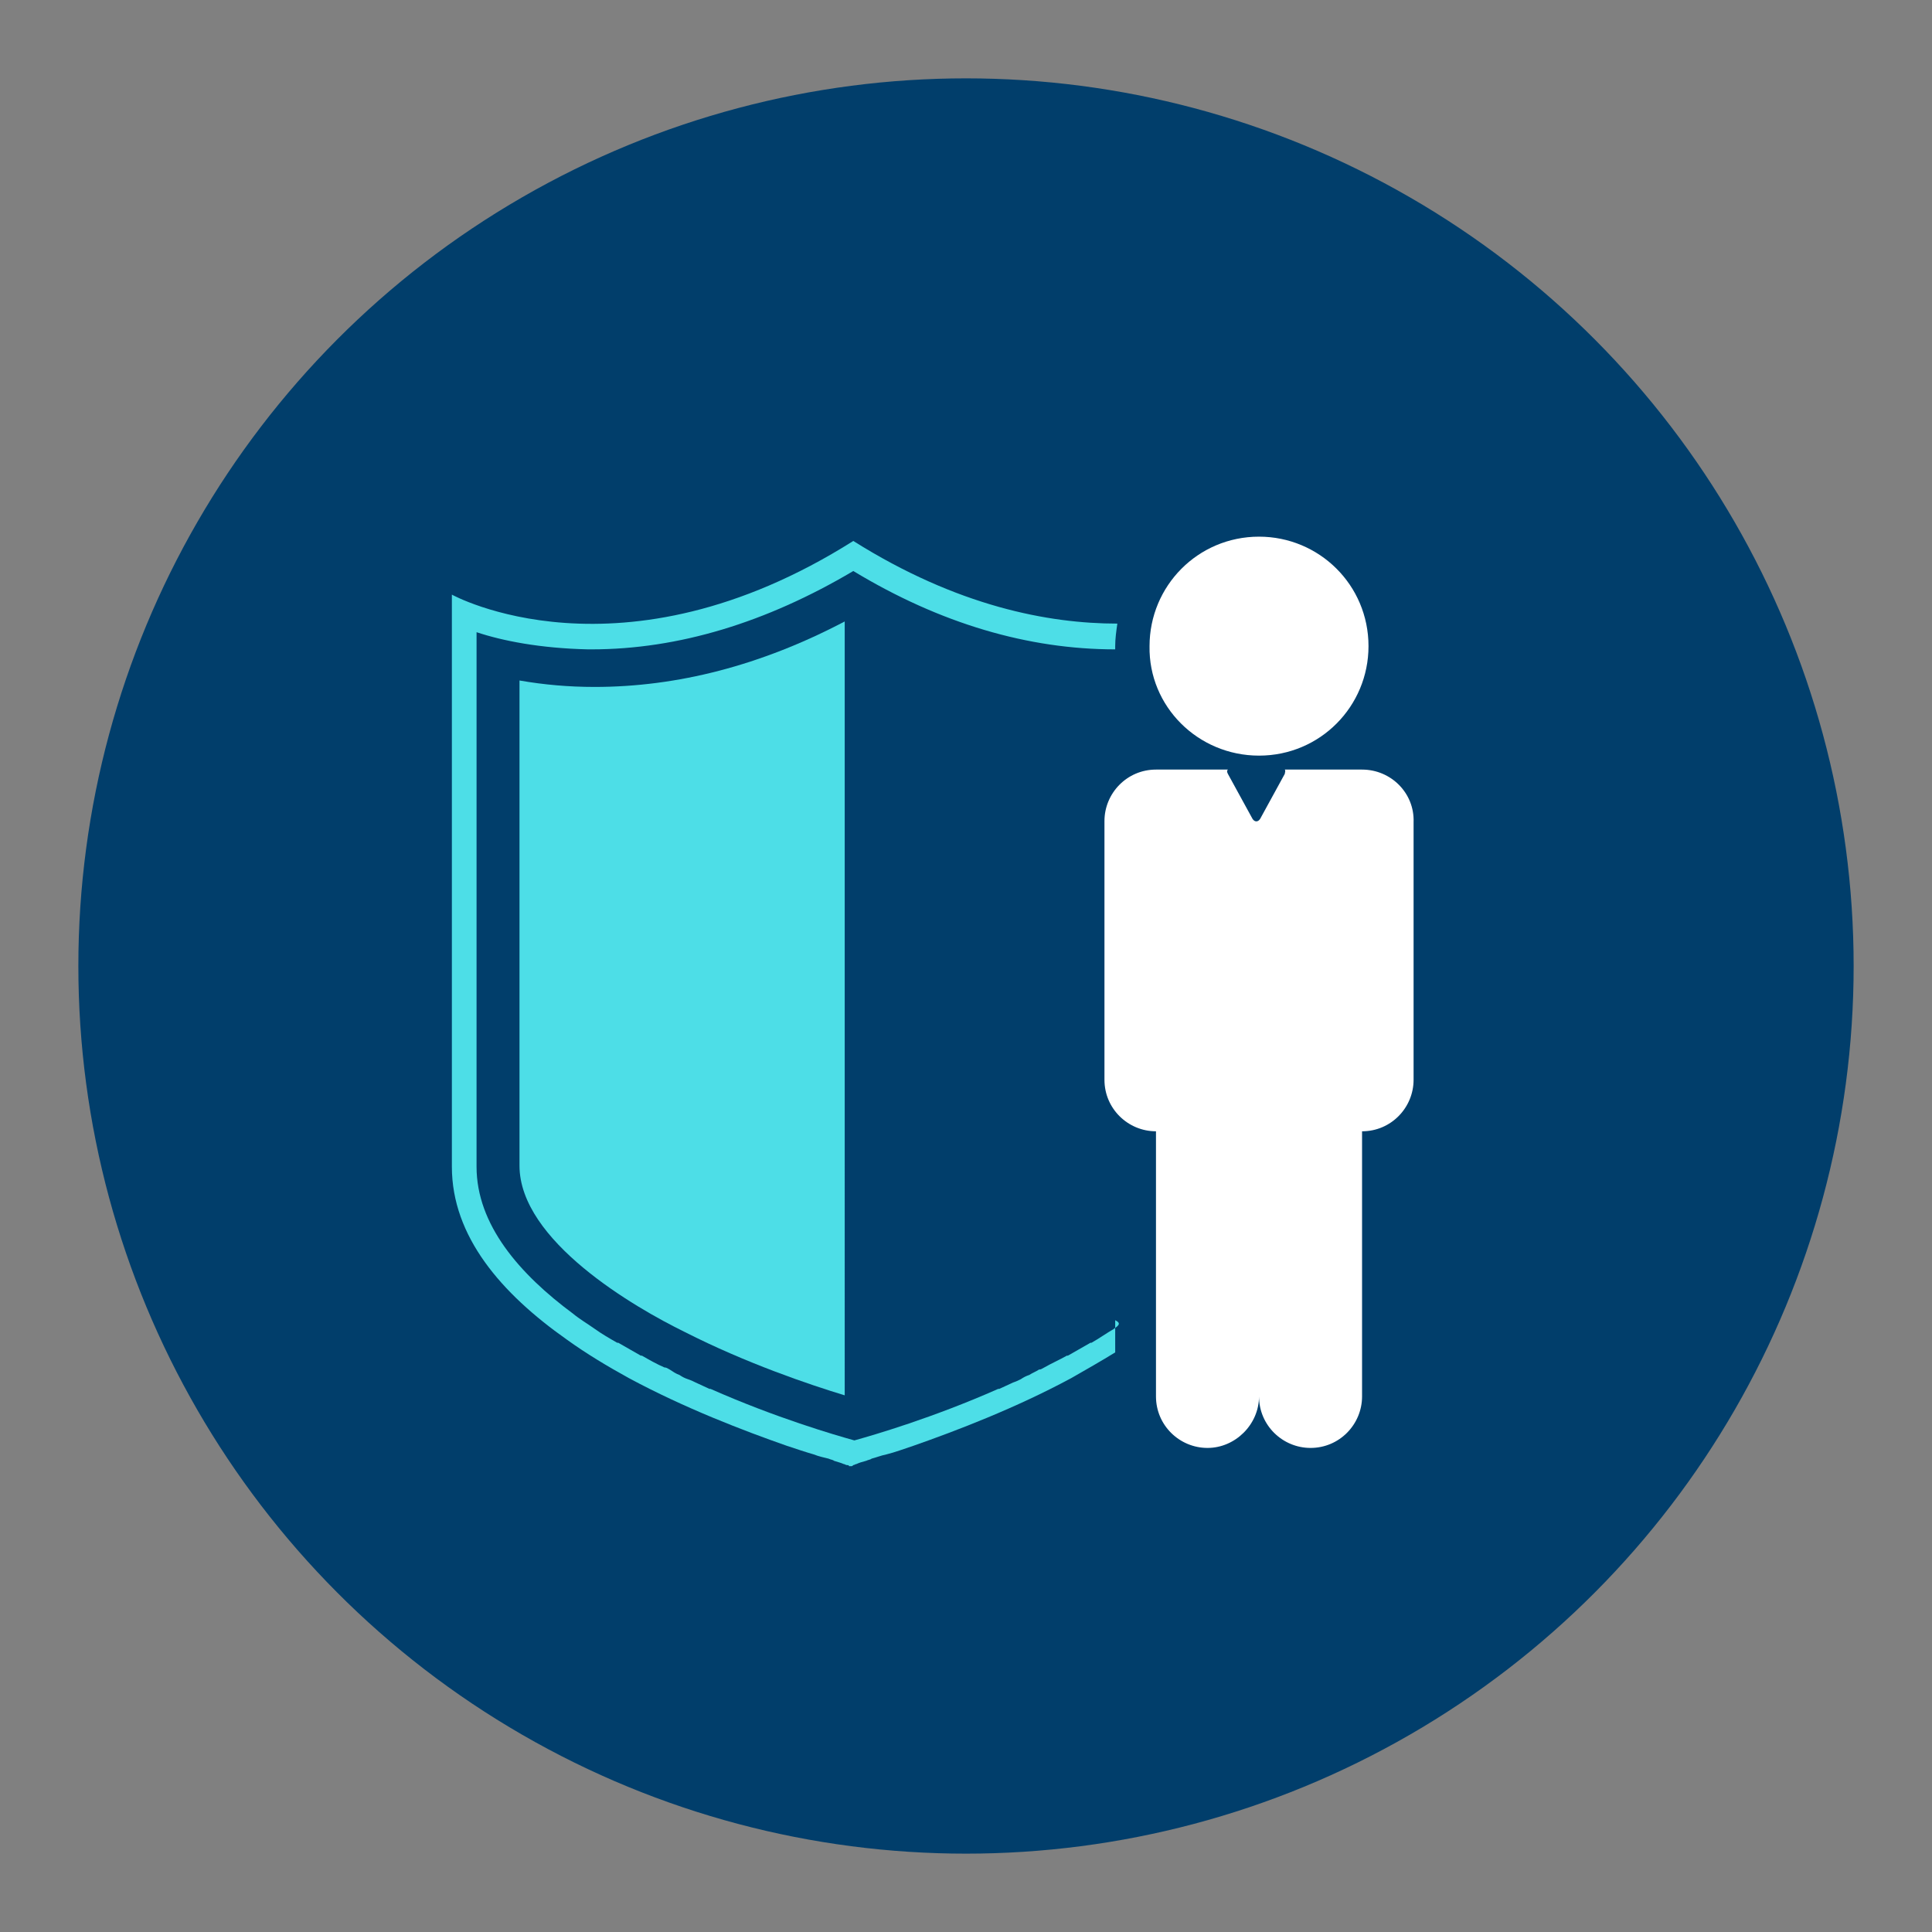
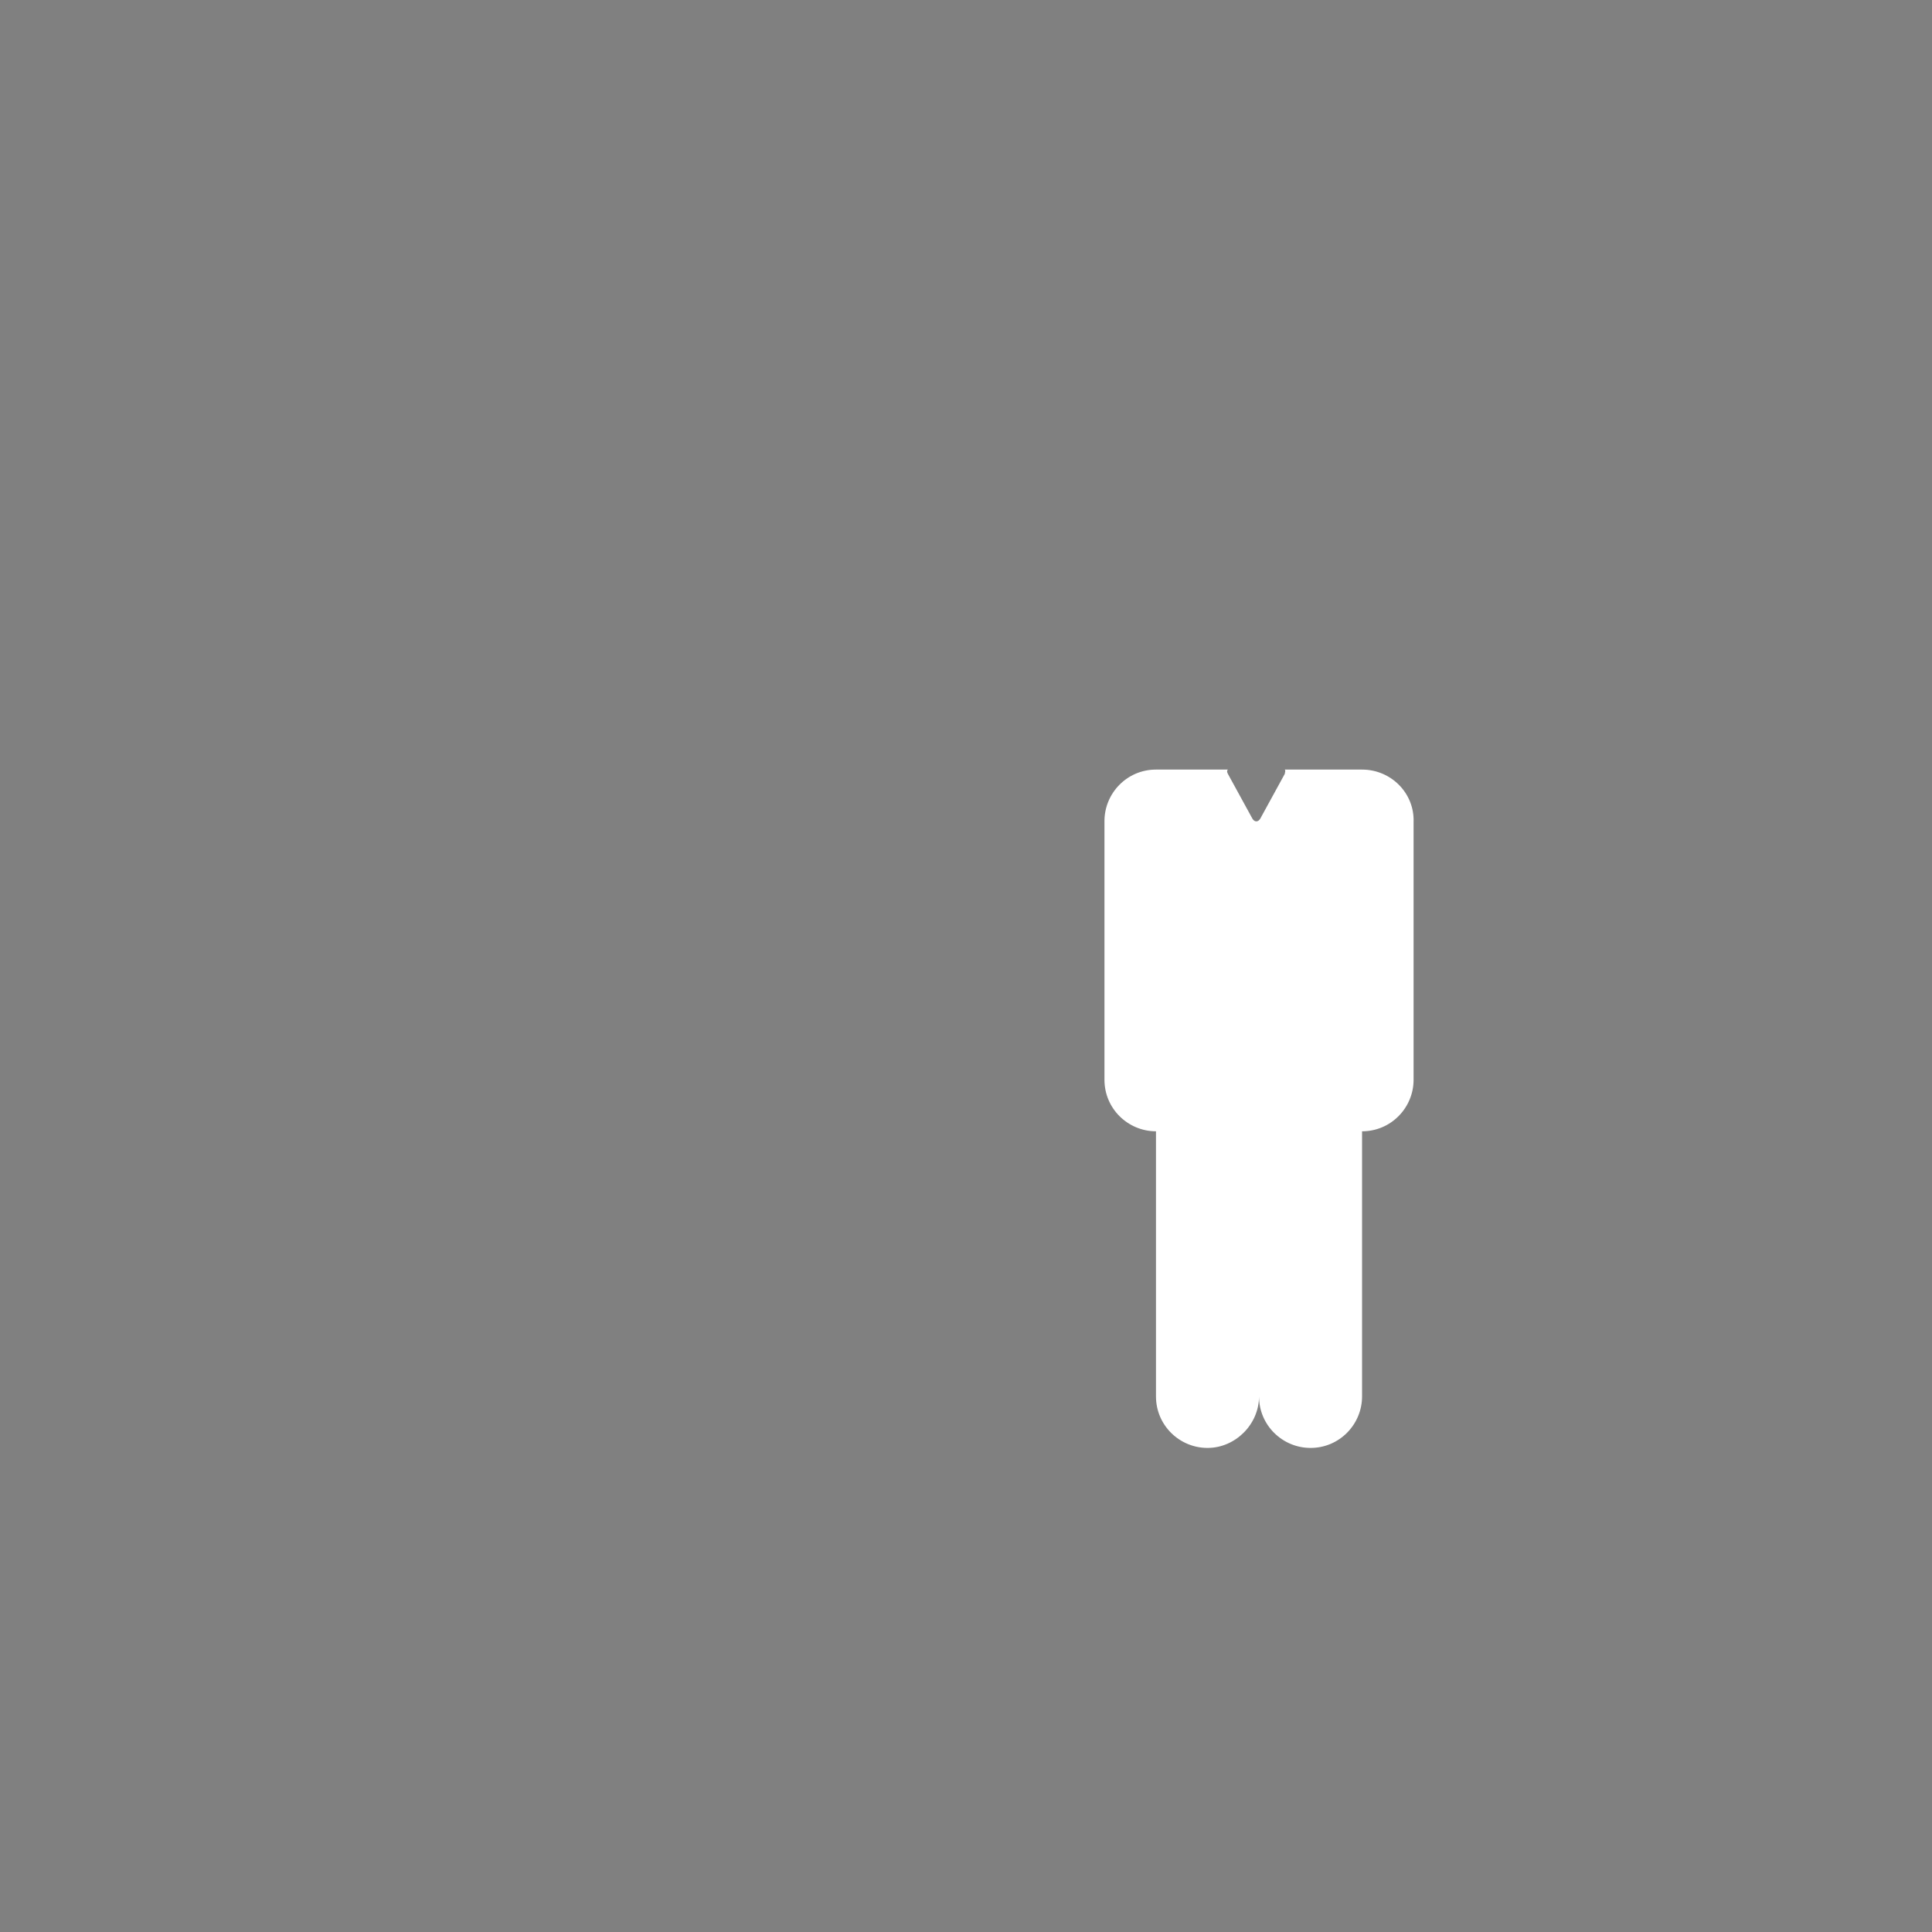
<svg xmlns="http://www.w3.org/2000/svg" version="1.1" x="0px" y="0px" viewBox="0 0 180 180" style="enable-background:new 0 0 180 180;" xml:space="preserve" aria-hidden="true" width="180px" height="180px">
  <rect x="0" y="0" width="180" height="180" fill="#808080" stroke="none" />
  <defs>
    <linearGradient class="cerosgradient" data-cerosgradient="true" id="CerosGradient_id1c7470c45" gradientUnits="userSpaceOnUse" x1="50%" y1="100%" x2="50%" y2="0%">
      <stop offset="0%" stop-color="#d1d1d1" />
      <stop offset="100%" stop-color="#d1d1d1" />
    </linearGradient>
    <linearGradient />
  </defs>
  <style type="text/css">
	.st0-627a3921e9def{display:none;}
	.st1-627a3921e9def{display:inline;fill:#38474D;}
	.st2-627a3921e9def{fill:#FFFFFF;}
	.st3-627a3921e9def{fill:#38474D;}
	.st4-627a3921e9def{fill:#013E6B;}
	.st5-627a3921e9def{fill:#4DDEE7;}
	.st6-627a3921e9def{fill-rule:evenodd;clip-rule:evenodd;fill:#FFFFFF;}
	.st7-627a3921e9def{fill-rule:evenodd;clip-rule:evenodd;fill:#4DDEE7;}
	.st8-627a3921e9def{fill:none;stroke:#FFFFFF;stroke-width:2.189;stroke-linejoin:round;}
	.st9-627a3921e9def{fill-rule:evenodd;clip-rule:evenodd;fill:#DBA729;}
	.st10-627a3921e9def{display:none;fill:#FFFFFF;}
	.st11-627a3921e9def{fill:#003E6B;}
	.st12-627a3921e9def{fill:#87C5A1;}
	.st13-627a3921e9def{fill:none;stroke:#344952;stroke-width:35;stroke-miterlimit:10;}
	.st14-627a3921e9def{fill-rule:evenodd;clip-rule:evenodd;fill:#545353;}
	.st15-627a3921e9def{fill:#5A9EE2;}
	.st16-627a3921e9def{fill:none;stroke:#FFFFFF;stroke-width:8;stroke-linecap:round;stroke-miterlimit:10;}
	.st17-627a3921e9def{fill:none;stroke:#FFFFFF;stroke-width:21.703;stroke-miterlimit:10;}
	.st18-627a3921e9def{fill:#2E2E2C;}
	.st19-627a3921e9def{fill:none;stroke:#FFFFFF;stroke-width:36.172;stroke-linejoin:round;stroke-miterlimit:10;}
	.st20-627a3921e9def{fill:none;stroke:#2E2E2C;stroke-width:16.77;stroke-linecap:round;stroke-linejoin:round;stroke-miterlimit:10;}
	.st21-627a3921e9def{fill:#222A33;}
	.st22-627a3921e9def{fill:url(#SVGID_1_);}
	.st23-627a3921e9def{fill:url(#SVGID_00000074434396171702540940000018054264999696532410_);}
	.st24-627a3921e9def{fill:url(#SVGID_00000106846205114730085630000014488961371194009754_);}
	.st25-627a3921e9def{fill:url(#SVGID_00000103970928393949869310000005734236234130581692_);}
	.st26-627a3921e9def{fill:url(#SVGID_00000142178559761490479300000010436130634227879837_);}
	.st27-627a3921e9def{fill:url(#SVGID_00000094577233029229457580000004672820569541568903_);}
	.st28-627a3921e9def{fill:url(#SVGID_00000140015496993327862700000001780466048368156346_);}
	.st29-627a3921e9def{fill:url(#SVGID_00000143576466832184906010000000539696104510967991_);}
	.st30-627a3921e9def{fill:url(#SVGID_00000168796142461651914620000002644453942725686206_);}
	.st31-627a3921e9def{fill:url(#SVGID_00000093894406015806627080000007648753271451465640_);}
</style>
  <g id="Layer_2627a3921e9def" class="st0-627a3921e9def">
-     <rect class="st1-627a3921e9def" width="180" height="180" />
-   </g>
+     </g>
  <g id="Layer_1627a3921e9def">
    <g>
      <g>
-         <circle class="st4-627a3921e9def" cx="90" cy="90" r="82.7" />
        <path class="st10-627a3921e9def" d="M143.5,96.9l5.7-5.8c0.1-0.1,0.1-0.2,0.2-0.3c0.1-0.1,0.1-0.2,0.2-0.2c0-0.1,0-0.2,0-0.2     c0-0.1,0-0.2,0.1-0.3c0-0.1,0-0.2-0.1-0.3c0-0.1,0-0.2,0-0.3c-0.1-0.1-0.1-0.2-0.2-0.2c-0.1-0.1-0.1-0.2-0.2-0.3l-5.7-5.9     c-0.3-0.3-0.6-0.4-1-0.4c-0.4,0-0.7,0.1-1,0.4c-0.6,0.5-0.6,1.4-0.1,2l3.2,3.5h-4.8H98.6h-5.1l3.6-3.6l29.1-29.1l3.4-3.4l0.3,4.7     c0,0.8,0.7,1.4,1.4,1.4c0.8,0,1.5-0.7,1.5-1.5l-0.1-8.2c0-0.1,0-0.1,0-0.2l0-0.1l0,0l0-0.1l0-0.1l0-0.1l0,0l-0.1-0.1l-0.1-0.1     l0,0l0,0l-0.1-0.1l-0.1-0.1l0,0l-0.1-0.1l-0.1-0.1l-0.1-0.1l-0.1-0.1l0,0l-0.1,0l-0.1,0l-0.1,0c-0.1,0-0.1,0-0.2,0l-8.2-0.1     c-0.8,0-1.5,0.6-1.5,1.4c0,0.8,0.6,1.4,1.4,1.5l4.7,0.3l-3.3,3.3L95.1,82.9l-3.6,3.6v-5.1V40.2v-4.8l3.5,3.2     c0.3,0.3,0.6,0.4,1,0.4c0.4,0,0.8-0.2,1-0.4c0.3-0.3,0.4-0.6,0.4-1c0-0.4-0.2-0.7-0.4-1l-5.9-5.7c-0.1-0.1-0.2-0.1-0.3-0.2     c-0.1,0-0.2-0.1-0.2-0.2c-0.1,0-0.2,0-0.3,0c-0.1,0-0.2,0-0.3-0.1c-0.1,0-0.2,0-0.3,0.1c-0.1,0-0.2,0-0.3,0     c-0.1,0.1-0.2,0.1-0.2,0.2c-0.1,0.1-0.2,0.1-0.3,0.2L83,36.5c-0.3,0.3-0.4,0.6-0.4,1c0,0.4,0.1,0.8,0.4,1c0.3,0.3,0.6,0.4,1,0.4     c0.3,0,0.7-0.1,1-0.4l3.5-3.2v4.8v41.2v5.1l-3.6-3.6L55.8,53.8l-3.3-3.3l4.7-0.3c0.8,0,1.4-0.7,1.4-1.5c0-0.8-0.7-1.4-1.5-1.4     l-8.3,0.1c-0.4,0-0.9,0.2-1.1,0.6l0,0.1l0,0c0,0,0,0,0,0.1l0,0l0,0l-0.1,0.1l0,0l0,0.1l0,0.1l0,0l0,0l0,0.1c0,0.1,0,0.1,0,0.2     l-0.1,8.2c0,0.8,0.6,1.5,1.4,1.5c0.8,0,1.4-0.6,1.5-1.4l0.3-4.7l3.4,3.4l29.1,29.1l3.6,3.6h-5.1H40.2h-4.8l3.2-3.5     c0.5-0.6,0.5-1.5,0-2c-0.3-0.3-0.6-0.4-1-0.4c-0.4,0-0.8,0.2-1,0.4l-5.7,5.9c-0.1,0.1-0.1,0.2-0.2,0.4c0,0.1-0.1,0.2-0.2,0.2     c0,0.1,0,0.2,0,0.2c0,0.1,0,0.2-0.1,0.3c0,0.1,0,0.2,0.1,0.3c0,0.1,0,0.2,0,0.3c0.1,0.1,0.1,0.2,0.2,0.2c0.1,0.1,0.1,0.2,0.2,0.3     l5.7,5.9c0.3,0.3,0.6,0.4,1,0.4c0.4,0,0.7-0.1,1-0.4c0.5-0.5,0.6-1.4,0-2l-3.2-3.5h4.8h41.2h5.1l-3.6,3.6l-29.1,29.1l-3.4,3.4     l-0.3-4.7c0-0.8-0.7-1.4-1.4-1.4c-0.8,0-1.5,0.7-1.5,1.5l0.1,8.2c0,0.1,0,0.1,0,0.2l0,0.1l0,0l0,0.1l0,0.1l0,0.1c0,0,0,0,0,0l0,0     l0,0.1l0.1,0.1l0,0l0,0l0.1,0.1l0.1,0.1l0,0l0.1,0.1l0.1,0.1l0.1,0.1l0.1,0.1l0.1,0l0.1,0h0l0.1,0c0.1,0,0.1,0,0.2,0l8.2,0.1     c0.8,0,1.5-0.6,1.5-1.4c0-0.8-0.6-1.4-1.4-1.5l-4.7-0.3l3.3-3.3l29.1-29.1l3.6-3.6v5.1v41.2v4.8l-3.5-3.2c-0.3-0.2-0.6-0.4-1-0.4     c-0.4,0-0.7,0.2-1,0.4c-0.3,0.3-0.4,0.6-0.4,1c0,0.4,0.2,0.7,0.4,1l5.8,5.7c0,0,0.1,0.1,0.1,0.1l0,0l0,0c0.1,0.1,0.3,0.2,0.4,0.3     c0,0,0.1,0,0.1,0c0.2,0.1,0.4,0.1,0.5,0.1s0.3,0,0.5-0.1l0.1,0c0.1-0.1,0.2-0.1,0.3-0.2l0.2-0.2l0.1,0l5.7-5.6     c0.3-0.3,0.4-0.6,0.4-1c0-0.4-0.1-0.8-0.4-1c-0.3-0.3-0.6-0.4-1-0.4c-0.4,0-0.7,0.1-1,0.4l-3.5,3.2v-4.8V98.6v-5.1l3.6,3.6     l29.1,29.1l3.3,3.3l-4.7,0.3c-0.8,0-1.4,0.7-1.4,1.5c0,0.8,0.7,1.4,1.5,1.4l8.2-0.1c0.1,0,0.1,0,0.2,0l0.1,0l0,0l0.1,0l0.1,0l0,0     l0.1-0.1l0.1-0.1l0,0l0.1-0.1l0.1-0.1l0,0l0.1-0.1l0.1-0.1l0,0l0.1-0.1l0.1-0.1l0,0l0-0.1l0-0.1l0,0l0,0l0-0.1c0-0.1,0-0.1,0-0.2     l0.1-8.2c0-0.4-0.1-0.8-0.4-1c-0.3-0.3-0.6-0.4-1-0.4c-0.8,0-1.4,0.6-1.5,1.4l-0.3,4.7l-3.3-3.3L97.1,95.1l-3.6-3.6h5.1h41.2h4.8     l-3.2,3.5c-0.5,0.6-0.5,1.5,0,2c0.3,0.3,0.6,0.4,1,0.4C142.8,97.4,143.2,97.2,143.5,96.9z" />
      </g>
      <g>
        <path class="st2-627a3921e9def" d="M126.9,71.7h-7.2c0.1,0.1,0,0.3,0,0.4l-2.3,4.2c-0.2,0.3-0.5,0.3-0.7,0l-2.3-4.2c-0.1-0.2-0.1-0.3,0-0.4     h-6.7c-2.7,0-4.8,2.2-4.8,4.8v24.1c0,2.7,2.2,4.8,4.8,4.8v0.6v0.6v23.5c0,2.7,2.2,4.8,4.8,4.8s4.8-2.2,4.8-4.8     c0,2.7,2.2,4.8,4.8,4.8c2.7,0,4.8-2.2,4.8-4.8v-23.5v-0.6v-0.6c2.7,0,4.8-2.2,4.8-4.8V76.6C131.8,73.9,129.6,71.7,126.9,71.7z" />
-         <path class="st5-627a3921e9def" d="M48.4,63.4v45.2c0,7,10.7,13.2,15.4,15.5c5.7,2.9,11.6,4.9,14.9,5.9V57.9C70.9,62,63.1,64,55.4,64     C53,64,50.7,63.8,48.4,63.4z" />
-         <path class="st5-627a3921e9def" d="M103.8,123.8c-0.7,0.4-1.4,0.9-2.1,1.3c0,0,0,0-0.1,0c-0.7,0.4-1.4,0.8-2.1,1.2c0,0,0,0-0.1,0     c-0.7,0.4-1.4,0.7-2.1,1.1c-0.2,0.1-0.3,0.2-0.5,0.2c-0.3,0.2-0.6,0.3-0.9,0.5c-0.3,0.1-0.5,0.2-0.8,0.4     c-0.2,0.1-0.4,0.2-0.7,0.3c-0.4,0.2-0.9,0.4-1.3,0.6c0,0-0.1,0-0.1,0c-6.1,2.7-11.6,4.3-13.4,4.8c-1.8-0.5-7.3-2.1-13.4-4.8     c0,0-0.1,0-0.1,0c-0.4-0.2-0.9-0.4-1.3-0.6c-0.2-0.1-0.4-0.2-0.7-0.3c-0.3-0.1-0.5-0.2-0.8-0.4c-0.3-0.1-0.6-0.3-0.9-0.5     c-0.2-0.1-0.3-0.2-0.5-0.2c-0.7-0.3-1.4-0.7-2.1-1.1c0,0,0,0-0.1,0c-0.7-0.4-1.4-0.8-2.1-1.2c0,0,0,0-0.1,0     c-0.7-0.4-1.4-0.8-2.1-1.3c0,0,0,0,0,0c-0.7-0.5-1.4-0.9-2-1.4c-5-3.7-9-8.3-9-13.7V74.4V58.9c2.4,0.8,5.9,1.5,10.4,1.6     c0.1,0,0.2,0,0.3,0h0c8.1,0,16.3-2.5,24.4-7.3c8.1,4.9,16.3,7.3,24.4,7.3h0c0,0,0,0,0,0c0-0.1,0-0.2,0-0.3c0-0.7,0.1-1.4,0.2-2.1     c-6.4,0-14.9-1.6-24.6-7.7c-21.7,13.7-37.4,5-37.4,5s0,8.5,0,19.2c0,11.1,0,24.7,0,34.1c0,6.5,4.6,11.8,10.7,16.1c0,0,0,0,0,0     c1.8,1.3,3.8,2.5,5.8,3.6c0,0,0,0,0,0c5.2,2.8,10.7,4.9,14.7,6.3c0,0,0,0,0,0c0.9,0.3,1.8,0.6,2.5,0.8c0,0,0,0,0,0     c0.5,0.2,1,0.3,1.4,0.4c0,0,0,0,0,0c0.2,0.1,0.4,0.1,0.5,0.2c0,0,0,0,0,0c0.3,0.1,0.7,0.2,0.9,0.3c0,0,0,0,0,0     c0.1,0,0.2,0.1,0.3,0.1c0,0,0,0,0,0c0.1,0,0.2,0,0.2,0.1c0,0,0,0,0,0c0,0,0.1,0,0.1,0c0,0,0,0,0,0c0,0,0,0,0,0s0,0,0,0     c0,0,0,0,0,0c0,0,0.1,0,0.1,0c0,0,0,0,0,0c0.1,0,0.1,0,0.2-0.1c0,0,0,0,0,0c0.1,0,0.2-0.1,0.3-0.1c0,0,0,0,0,0     c0.2-0.1,0.5-0.2,0.9-0.3c0,0,0,0,0,0c0.2-0.1,0.4-0.1,0.5-0.2c0,0,0,0,0,0c0.4-0.1,0.9-0.3,1.4-0.4c0,0,0,0,0,0     c0.8-0.2,1.6-0.5,2.5-0.8c0,0,0,0,0,0c4-1.4,9.5-3.5,14.7-6.3c0,0,0,0,0,0c1.4-0.8,2.8-1.6,4.1-2.4V123     C104.5,123.3,104.2,123.5,103.8,123.8C103.9,123.7,103.8,123.7,103.8,123.8z" />
-         <path class="st2-627a3921e9def" d="M117.3,70.4c5.7,0,10.2-4.6,10.2-10.2c0-5.7-4.6-10.2-10.2-10.2c-5.7,0-10.2,4.6-10.2,10.2     C107,65.8,111.6,70.4,117.3,70.4z" />
      </g>
    </g>
  </g>
</svg>